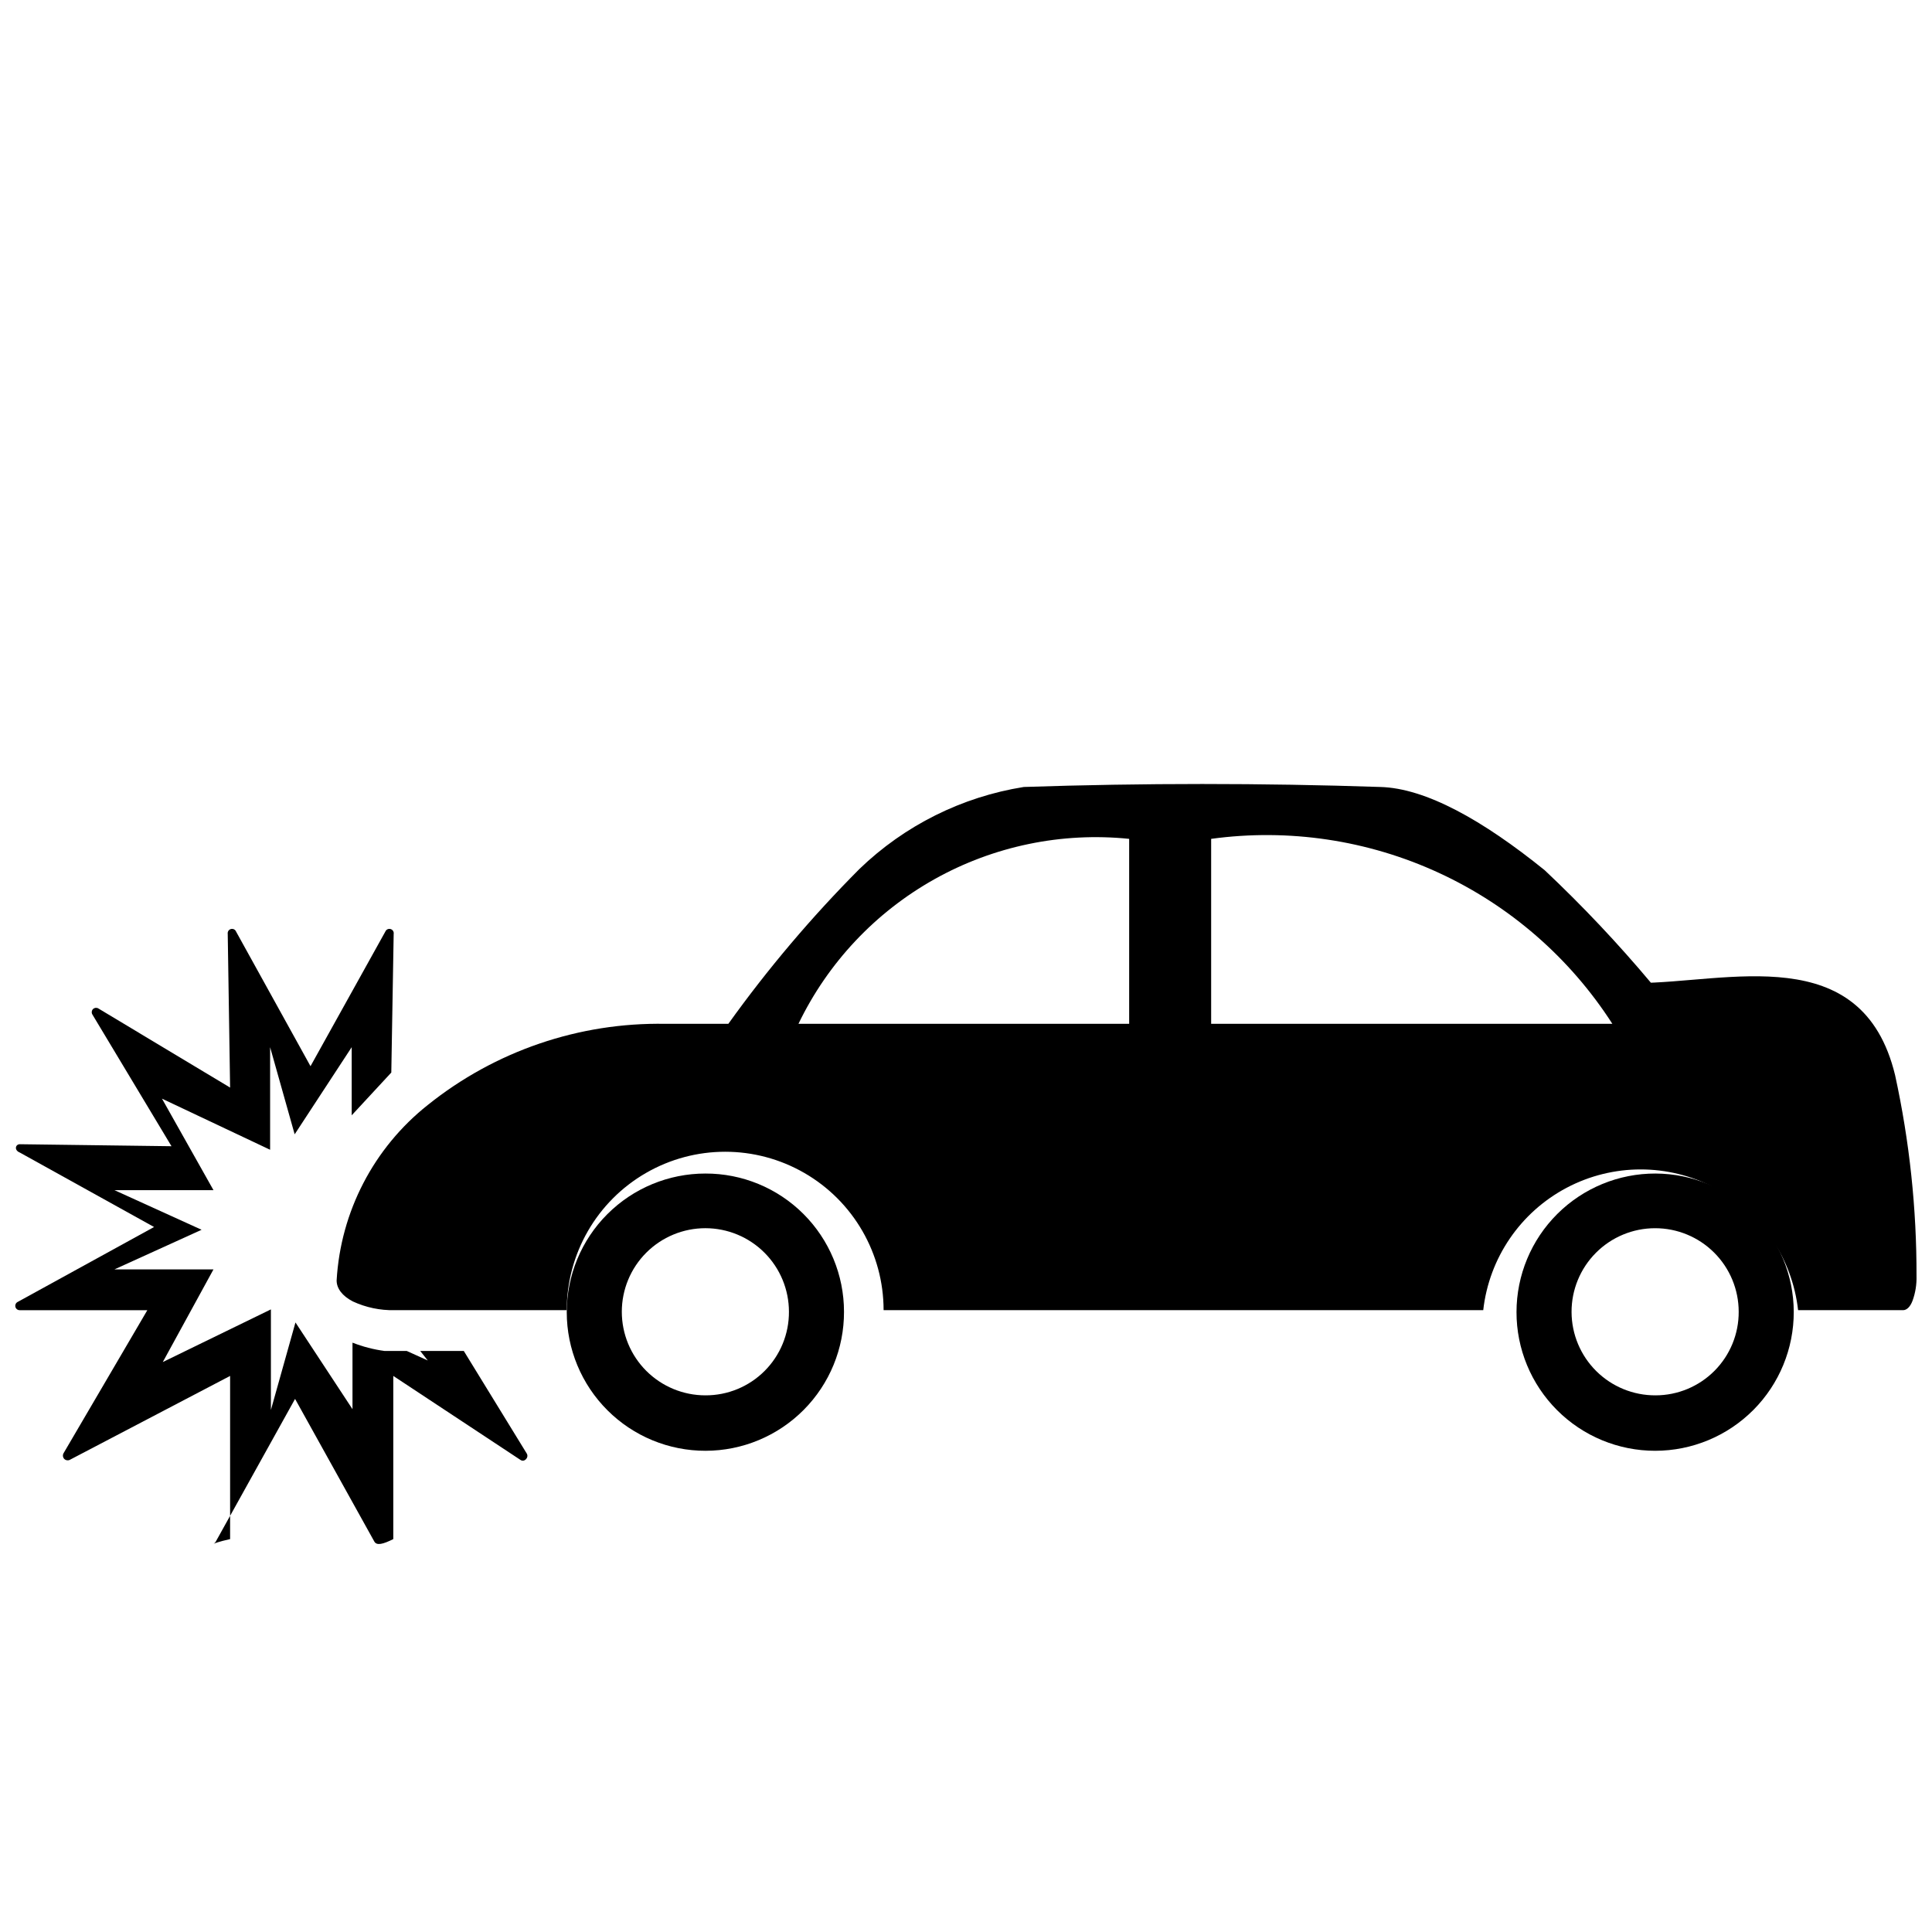
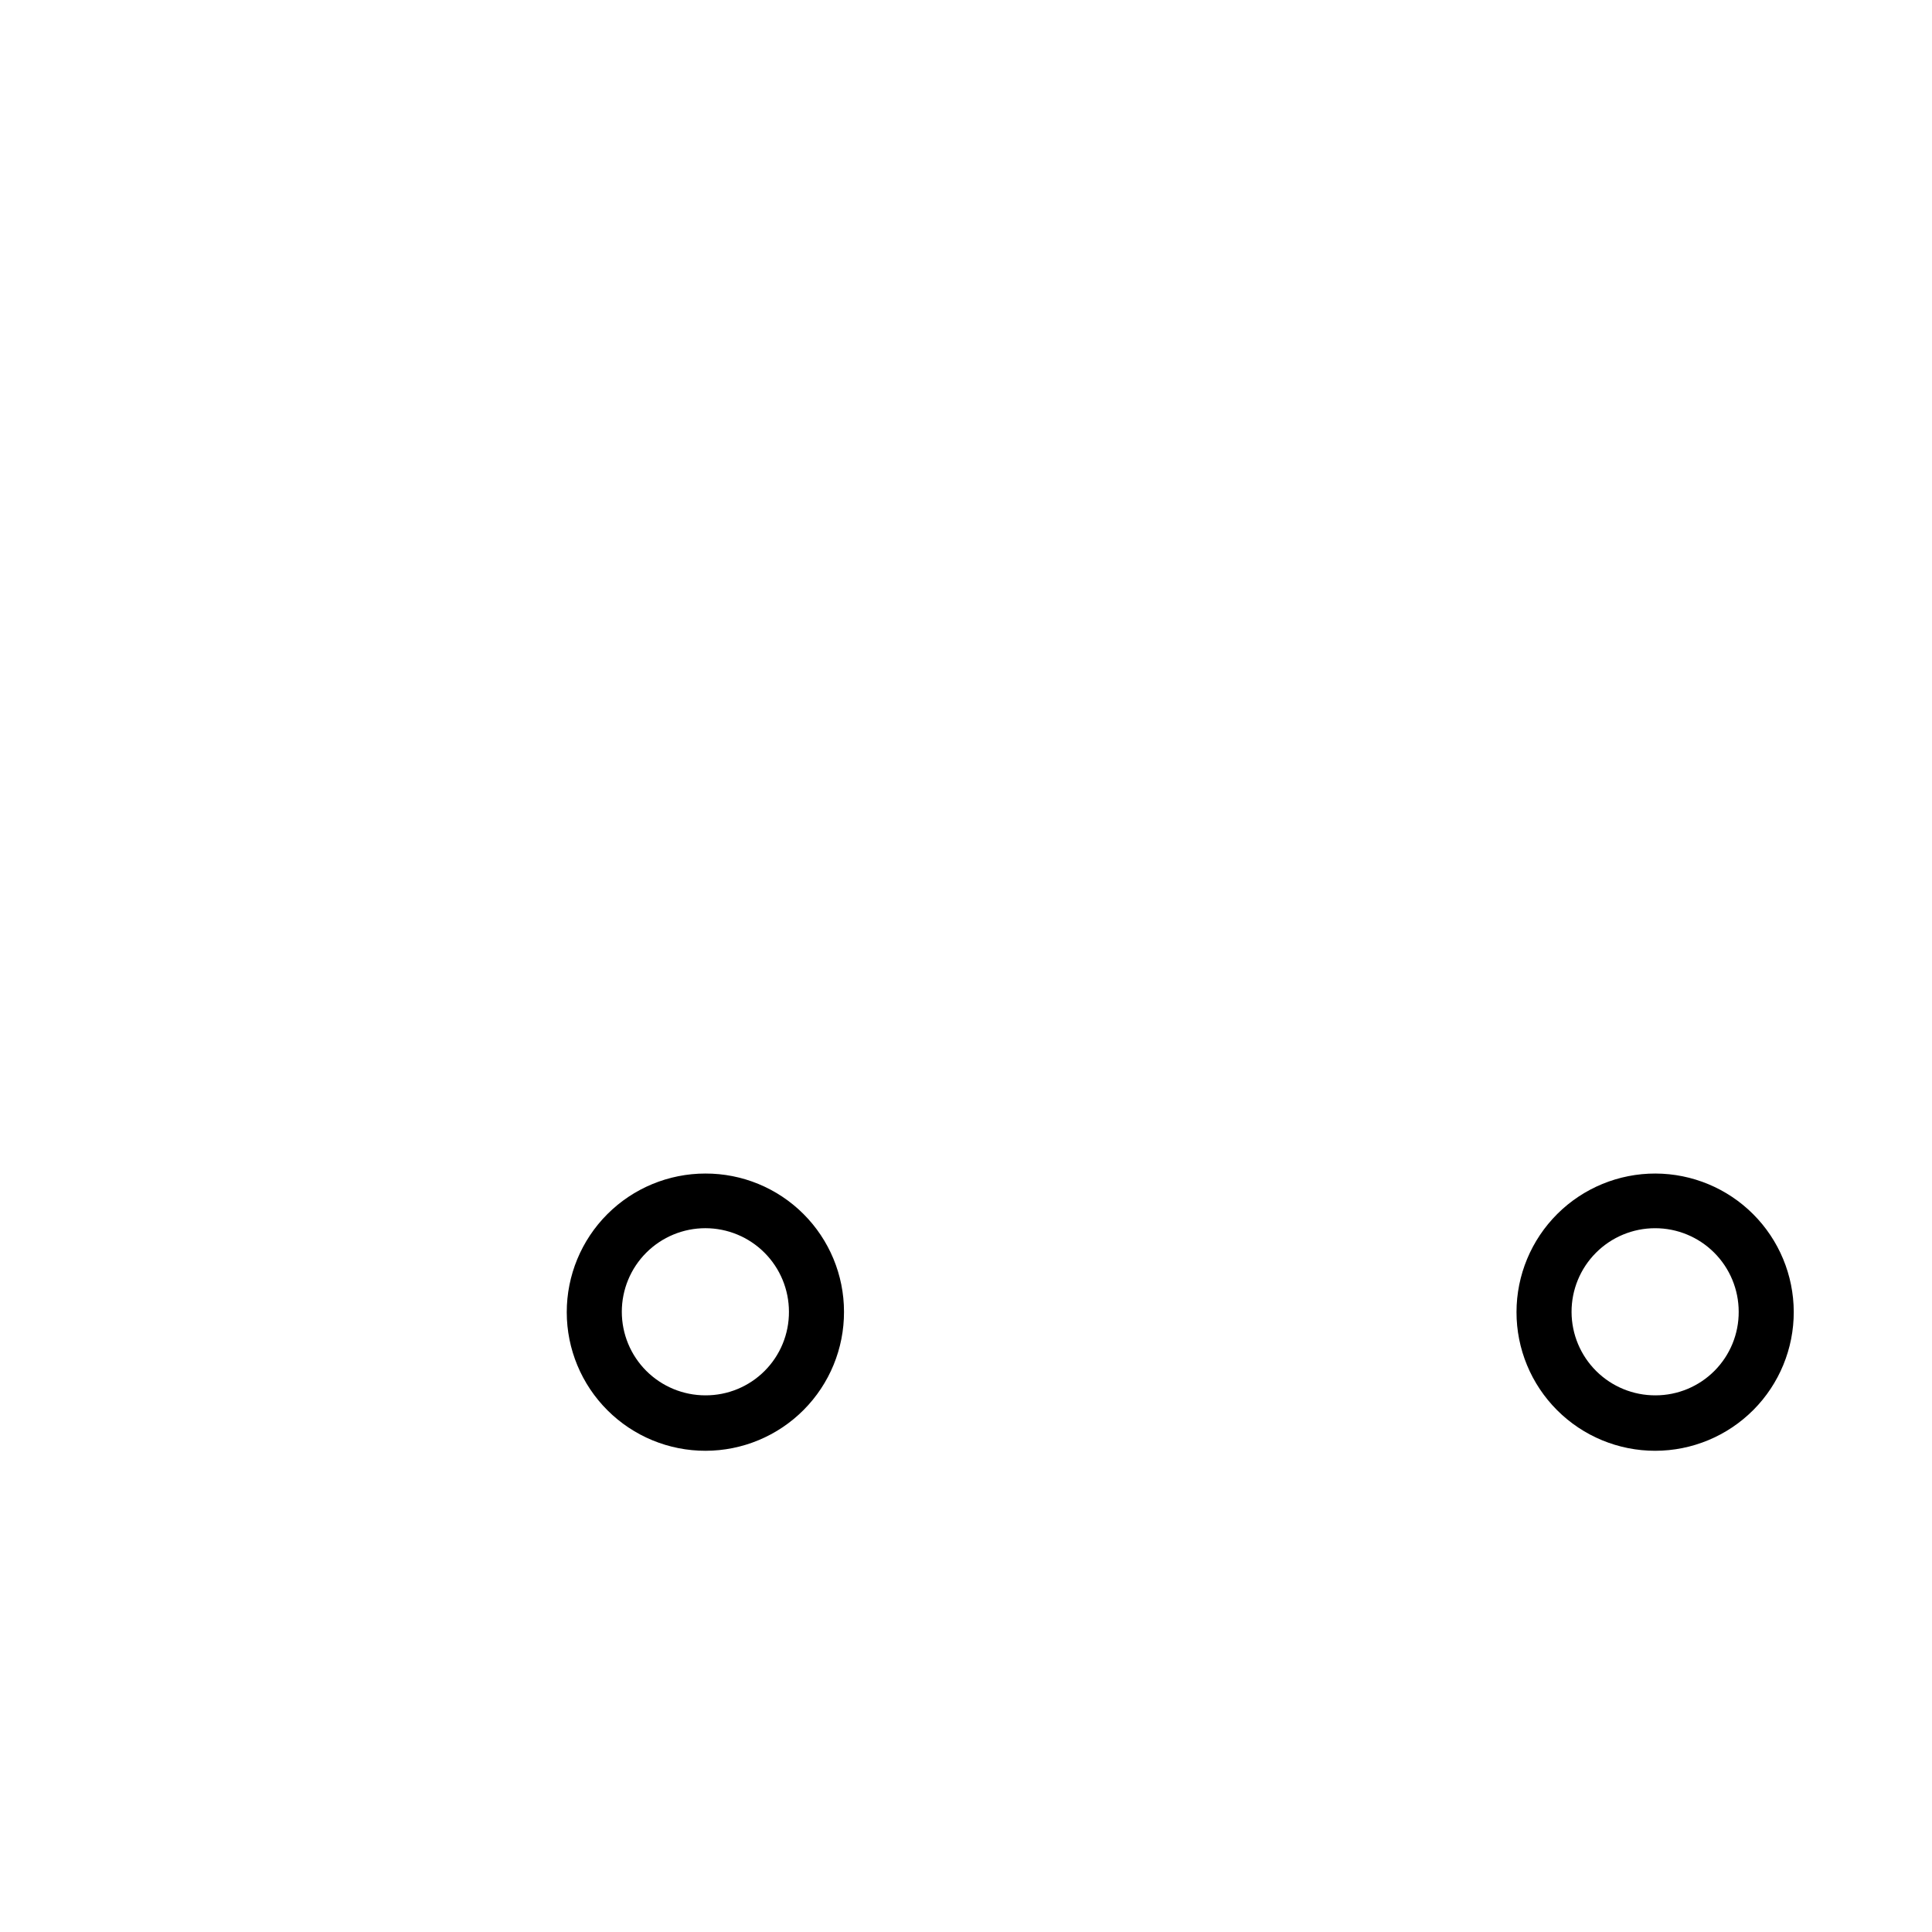
<svg xmlns="http://www.w3.org/2000/svg" width="800px" height="800px" version="1.1" viewBox="144 144 512 512">
  <defs>
    <clipPath id="b">
-       <path d="m148.09 390h135.91v164h-135.91z" />
-     </clipPath>
+       </clipPath>
    <clipPath id="a">
-       <path d="m233 351h418.9v141h-418.9z" />
+       <path d="m233 351h418.9h-418.9z" />
    </clipPath>
  </defs>
  <path d="m330.93 455c-9.746 0-19.098 3.875-25.988 10.773-6.891 6.898-10.758 16.25-10.746 26 0.008 9.75 3.894 19.094 10.797 25.977 6.902 6.887 16.258 10.742 26.008 10.723 9.75-0.016 19.094-3.91 25.969-10.82 6.879-6.91 10.727-16.27 10.699-26.02 0-9.734-3.875-19.066-10.766-25.938-6.894-6.875-16.238-10.723-25.973-10.695zm0 58.777v0.004c-5.871 0-11.504-2.336-15.66-6.488-4.152-4.152-6.484-9.785-6.484-15.66s2.332-11.508 6.484-15.66c4.156-4.152 9.789-6.488 15.66-6.488 5.875 0 11.508 2.336 15.66 6.488s6.488 9.785 6.488 15.66c0.027 5.883-2.297 11.531-6.457 15.691-4.16 4.16-9.809 6.484-15.691 6.457z" />
  <g clip-path="url(#b)">
    <path d="m266.91 502.02h-11.547l1.996 2.519-5.562-2.519h-5.879c-2.914-0.387-5.769-1.129-8.504-2.203v17.633l-15.113-22.988-6.508 23.195v-26.656l-28.652 13.957 13.434-24.559h-26.242l23.09-10.496-23.09-10.496h26.242l-13.645-24.246 28.652 13.539v-27.184l6.508 23.09 15.113-23.09v18.055l10.496-11.336 0.629-36.734 0.004-0.004c0.09-0.574-0.262-1.129-0.824-1.289-0.562-0.164-1.156 0.121-1.383 0.66l-19.836 35.688-19.734-35.688h0.004c-0.23-0.539-0.82-0.824-1.383-0.66-0.562 0.16-0.914 0.715-0.824 1.289l0.629 40.723-34.953-20.992 0.004 0.004c-0.453-0.258-1.02-0.18-1.387 0.188-0.367 0.367-0.445 0.934-0.188 1.387l20.992 34.953-40.199-0.527c-1.156 0-1.574 1.574 0 2.203l35.582 19.734-36.109 19.836c-0.5 0.23-0.77 0.781-0.645 1.32 0.129 0.535 0.617 0.906 1.172 0.887h33.797l-22.254 37.992c-0.23 0.484-0.129 1.059 0.246 1.434 0.379 0.379 0.953 0.477 1.434 0.246l42.508-22.25v43.242c-6.086 1.363-4.41 1.785-3.777 0.629l20.992-37.785 20.992 37.785c0.629 1.156 2.309 0.734 5.039-0.629v-43.242l33.691 22.25c1.051 0.734 2.309-0.629 1.68-1.68z" />
  </g>
  <g clip-path="url(#a)">
-     <path d="m646.23 428.97c-8.711-36.105-44.609-24.457-68.434-24.457h3.777c-8.816-10.516-18.242-20.504-28.234-29.914-16.375-13.227-31.488-21.727-43.559-22.043-31.418-1.051-62.906-1.051-94.465 0h0.004c-16.402 2.613-31.605 10.199-43.559 21.73-12.664 12.723-24.285 26.445-34.742 41.039h-16.691c-22.859-0.41-45.141 7.203-62.973 21.516-14.312 11.348-23.094 28.266-24.145 46.496 0 2.098 1.469 4.094 4.305 5.562 3.453 1.598 7.219 2.387 11.02 2.312h45.66c0-15 8-28.863 20.992-36.359 12.988-7.5 28.992-7.5 41.984 0 12.988 7.496 20.992 21.359 20.992 36.359h158.91c1.547-13.801 9.82-25.941 22.098-32.434 12.277-6.488 26.969-6.488 39.246 0 12.273 6.492 20.547 18.633 22.098 32.434h27.816c0.945 0 1.891-0.84 2.519-2.519 0.754-2.086 1.109-4.293 1.047-6.508 0.047-17.891-1.855-35.734-5.668-53.215zm-202.99-13.645h-87.641c7.801-16.188 20.398-29.574 36.082-38.348 15.68-8.77 33.684-12.496 51.559-10.672zm21.727 0v-49.02c20.551-2.809 41.477 0.312 60.316 8.996 18.836 8.684 34.797 22.57 46.008 40.023z" />
-   </g>
+     </g>
  <path d="m582.73 455c-9.754-0.027-19.121 3.828-26.031 10.711-6.91 6.887-10.801 16.238-10.809 25.992-0.012 9.754 3.859 19.113 10.758 26.012 6.898 6.898 16.258 10.77 26.012 10.758 9.754-0.008 19.105-3.898 25.992-10.809 6.883-6.91 10.738-16.277 10.711-26.031-0.031-9.707-3.898-19.008-10.762-25.871-6.863-6.863-16.164-10.73-25.871-10.762zm0 58.777v0.004c-5.879 0.027-11.527-2.285-15.703-6.426-4.172-4.141-6.531-9.773-6.547-15.652-0.02-5.879 2.301-11.527 6.449-15.691 4.144-4.168 9.781-6.516 15.66-6.523 5.879-0.012 11.523 2.316 15.684 6.473 4.16 4.152 6.5 9.793 6.5 15.672 0.027 5.863-2.285 11.496-6.418 15.652-4.137 4.156-9.762 6.496-15.625 6.496z" />
</svg>